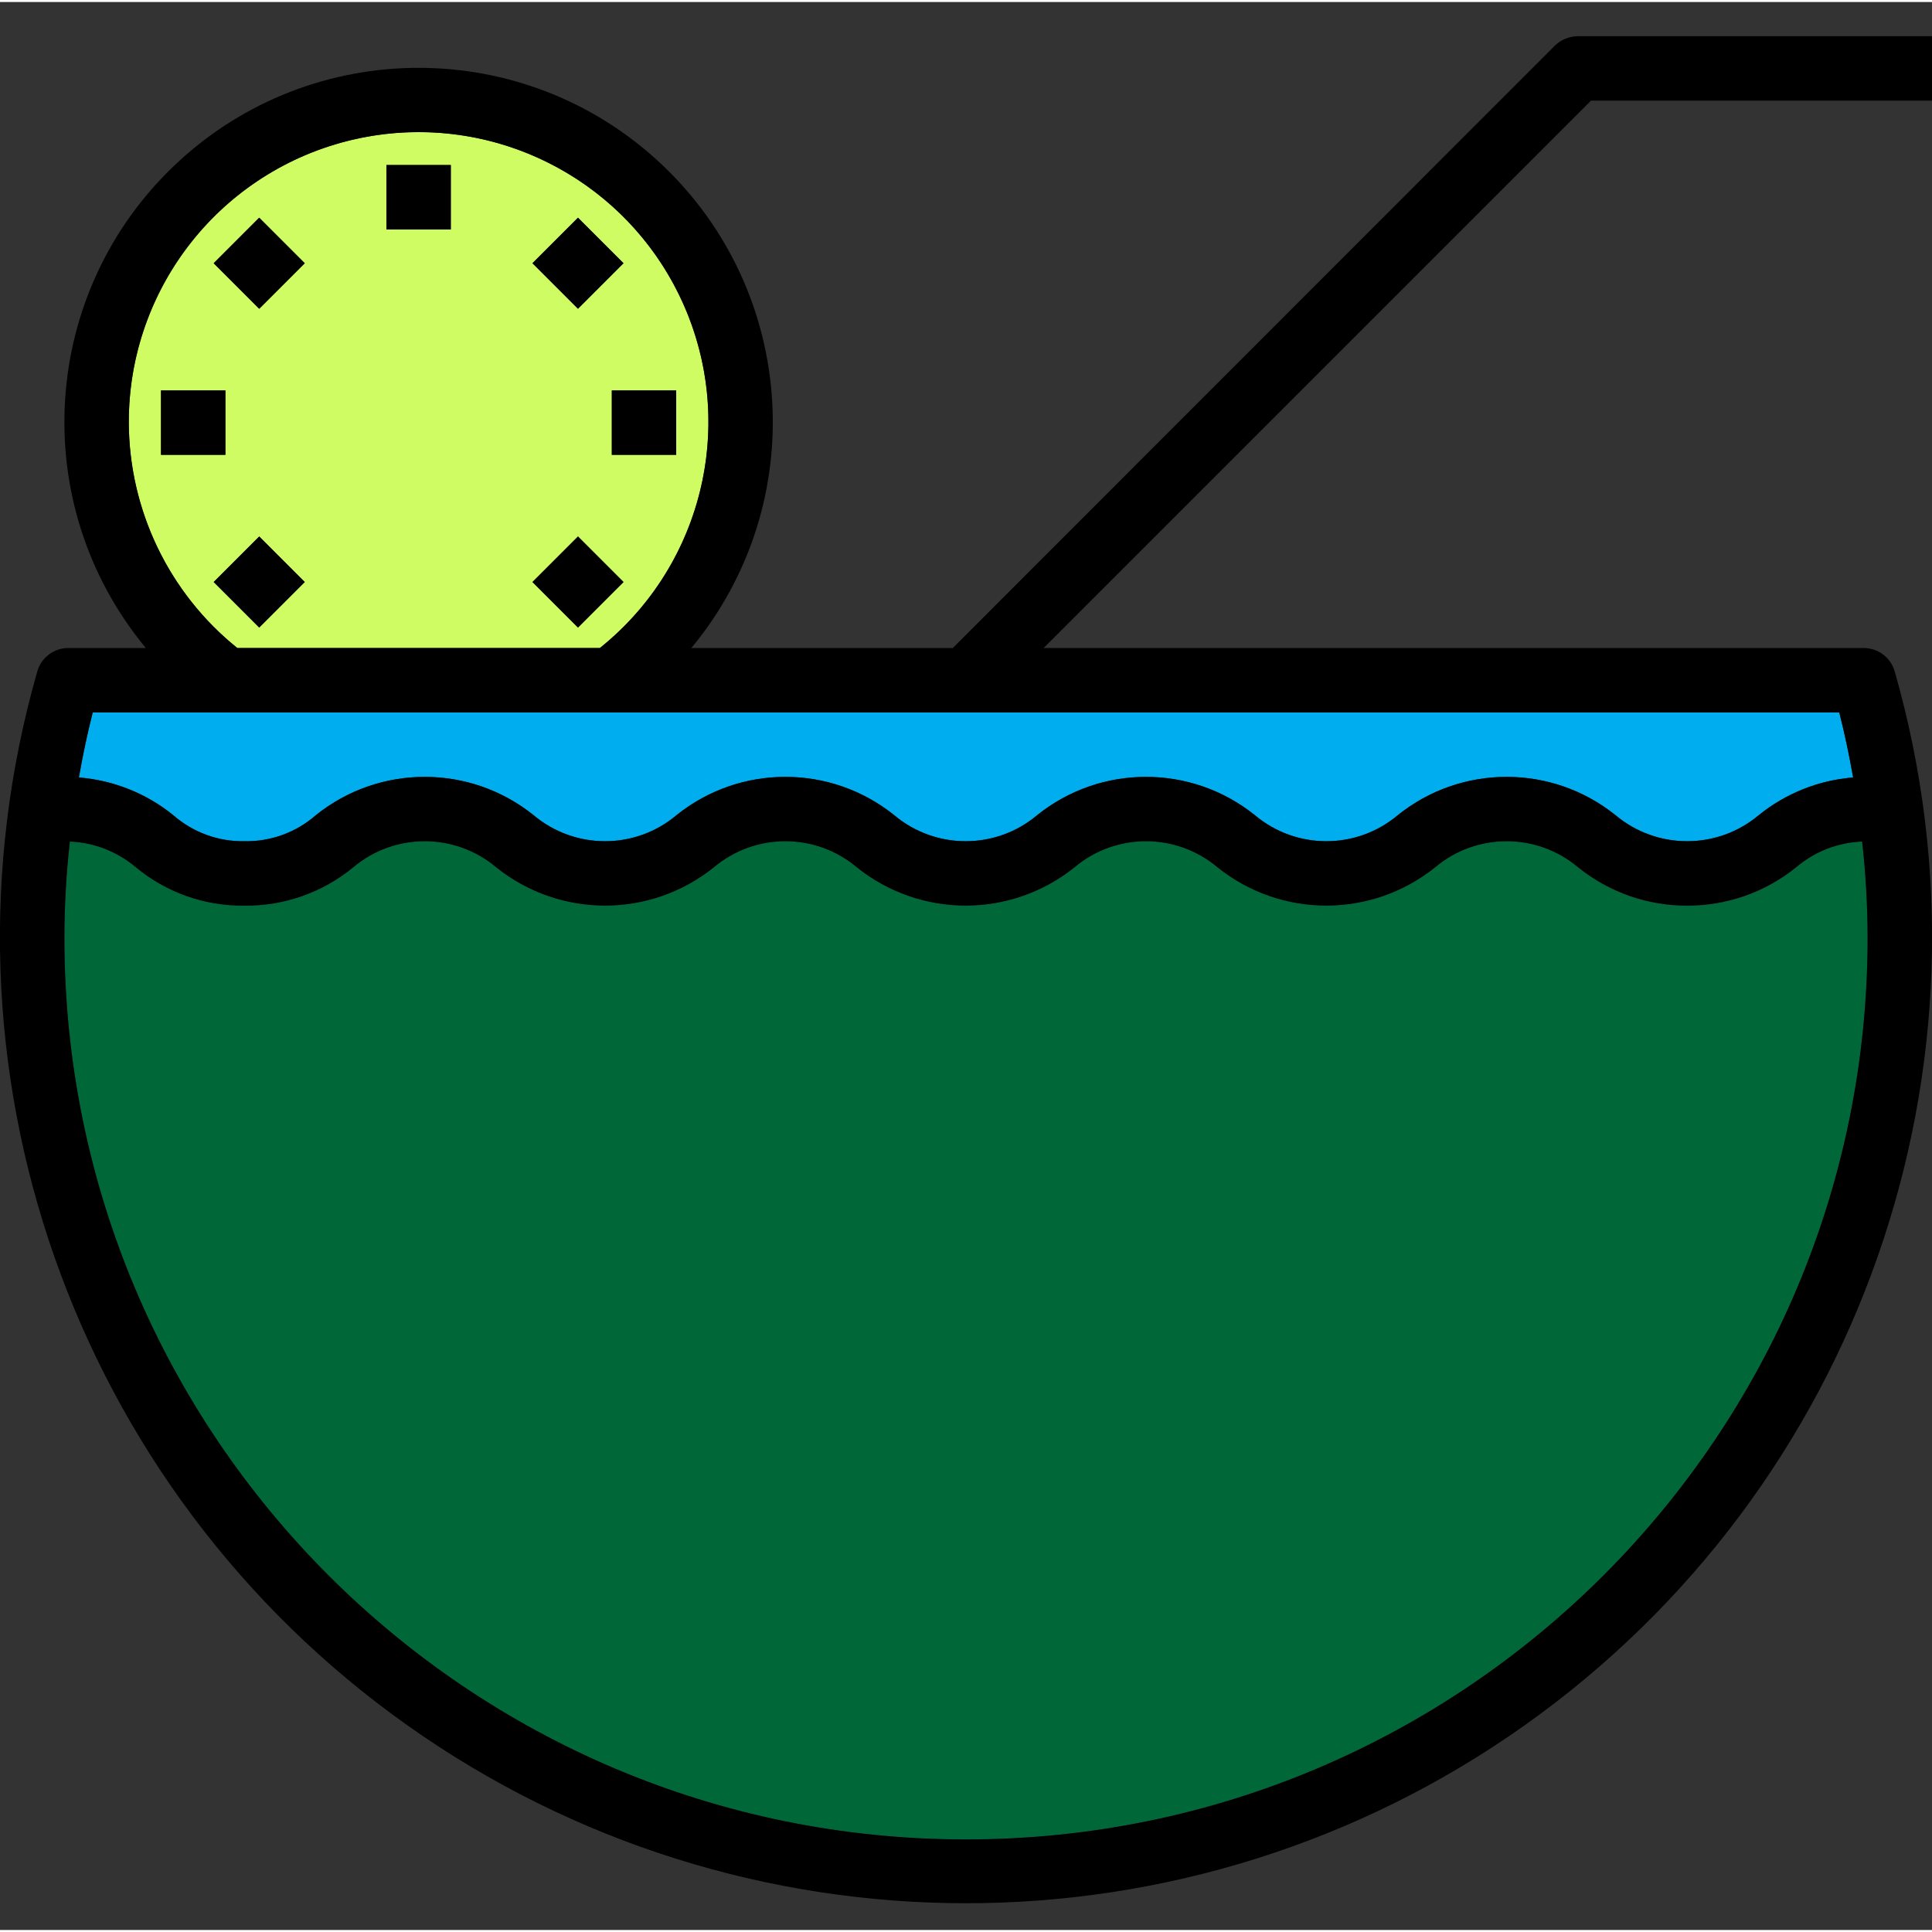
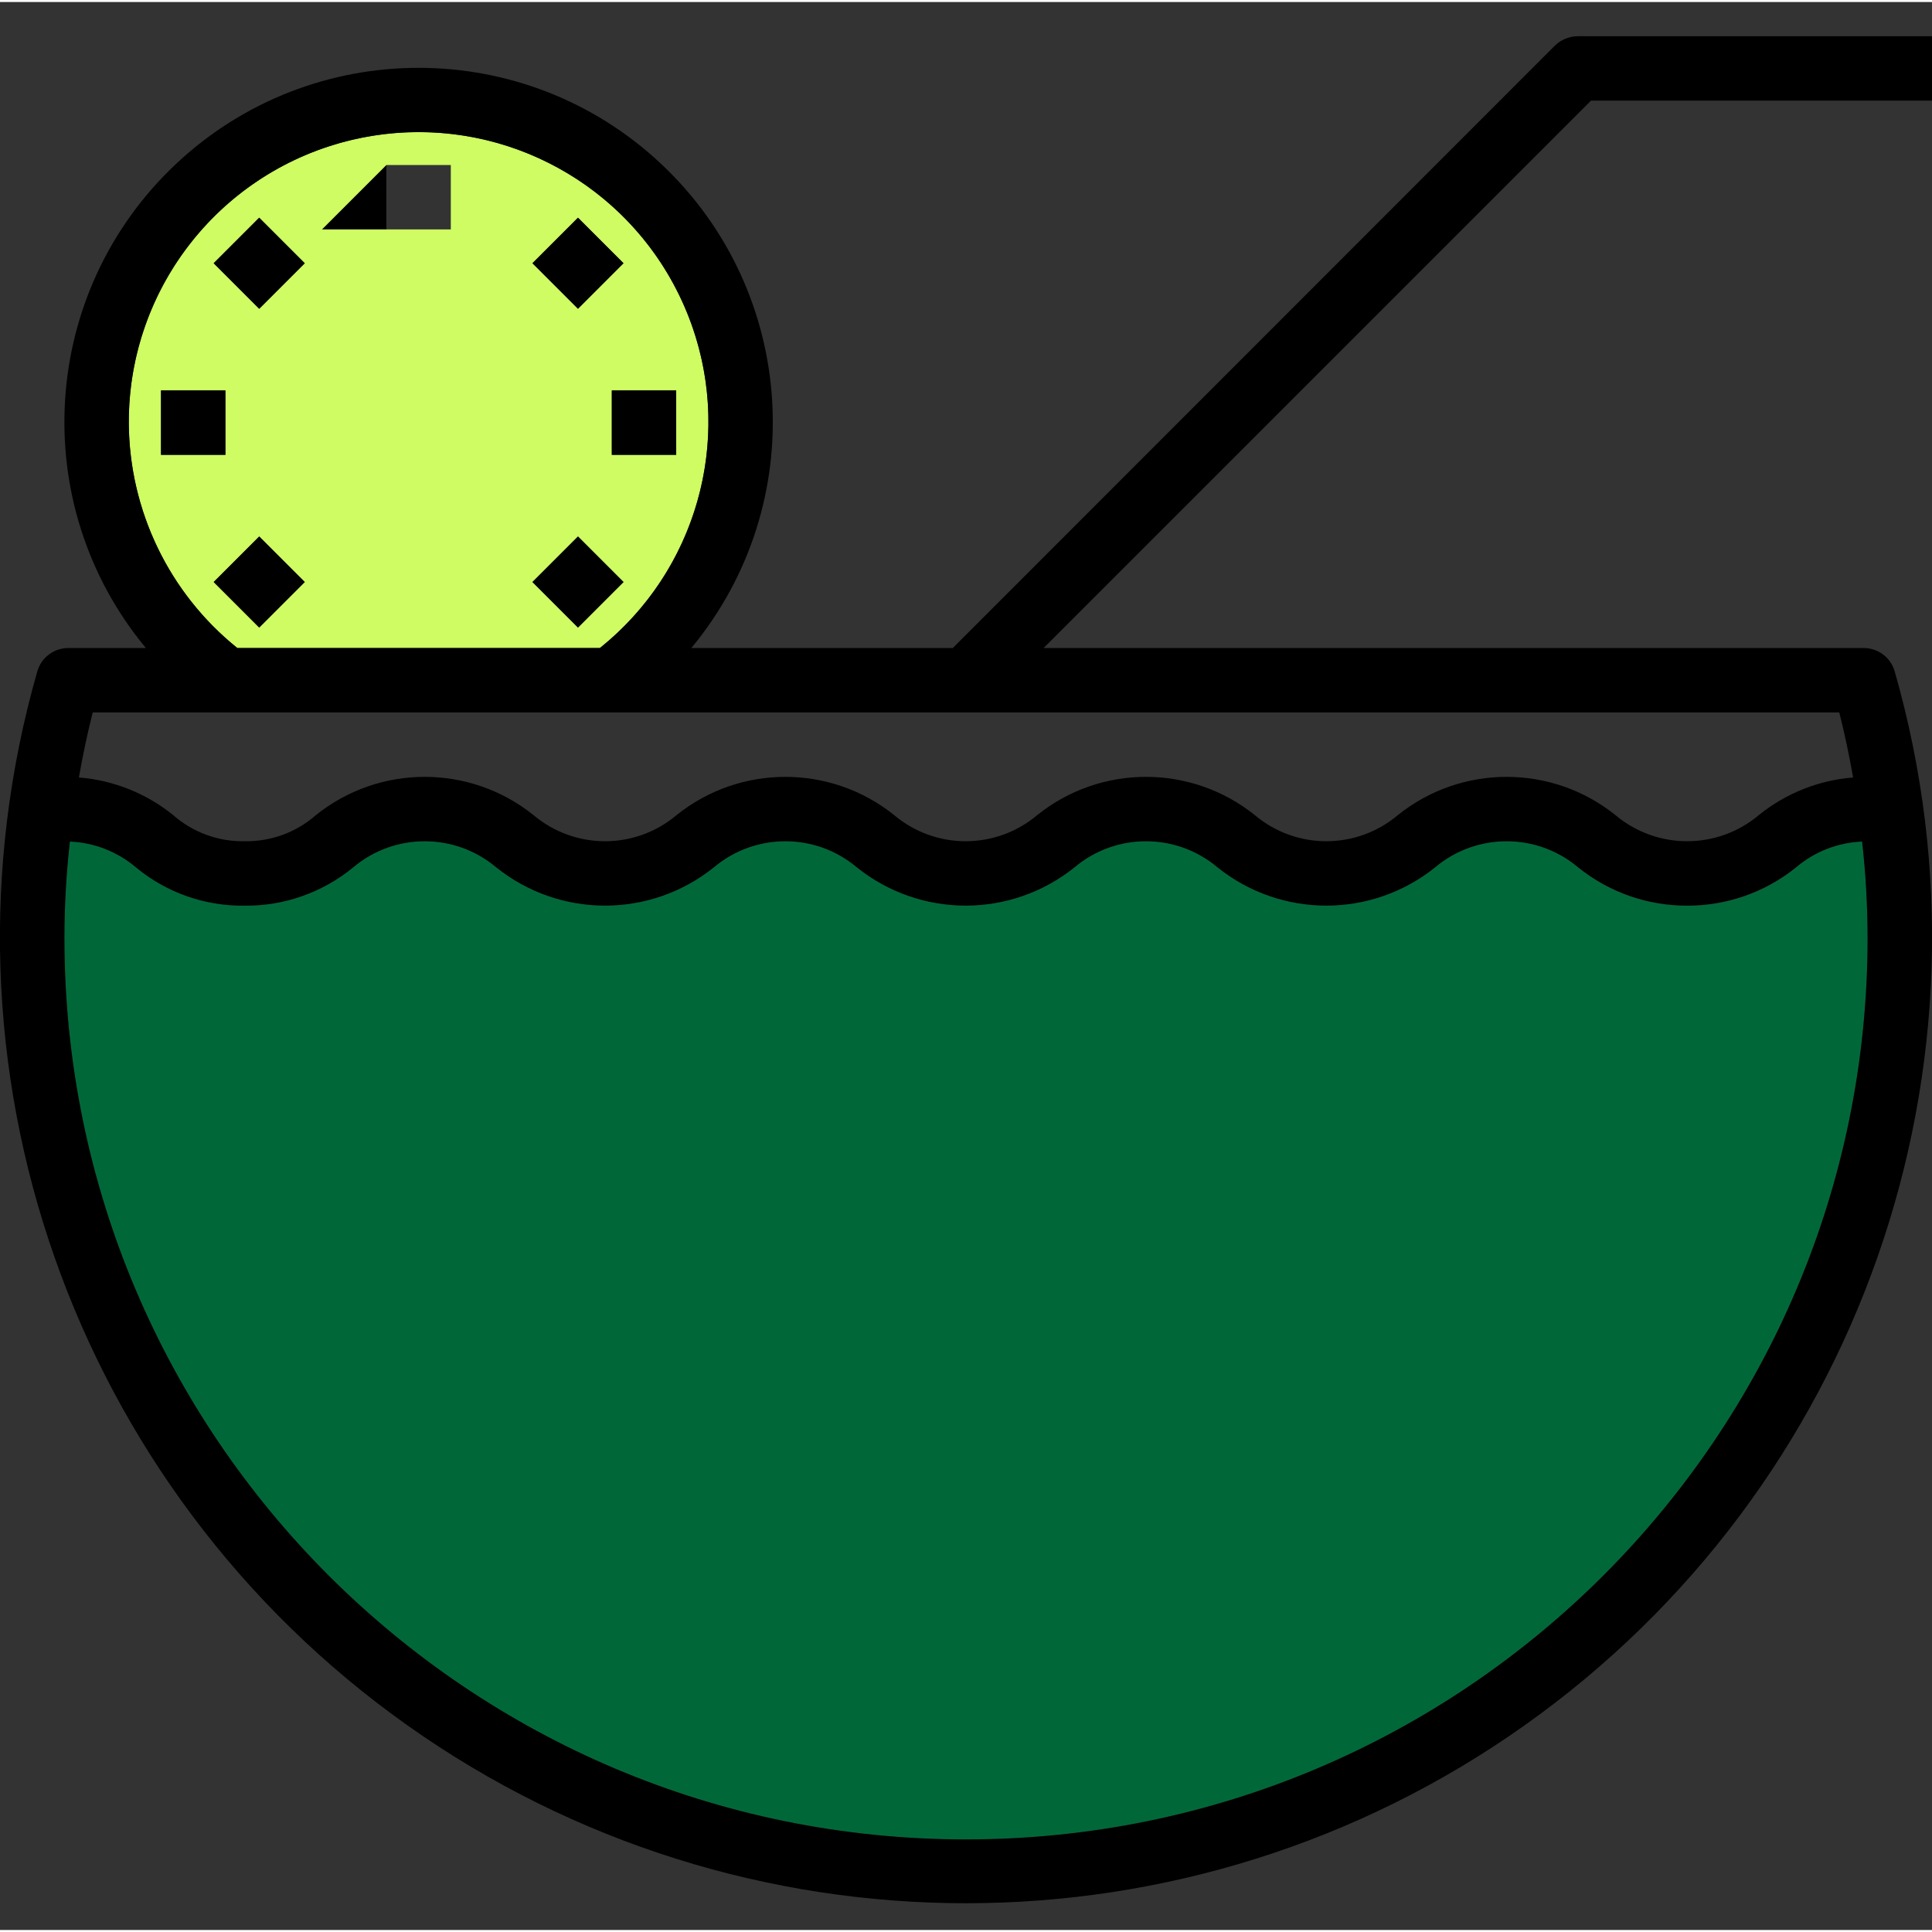
<svg xmlns="http://www.w3.org/2000/svg" height="480pt" viewBox="0 -8 480 479" width="480pt">
  <rect x="0" y="-8" width="480" height="479" fill="#333333" stroke="none" />
  <path d="m419.121 216.5c-9.855.117-19.434-3.258-27.043-9.52-10.262-8.641-25.254-8.641-35.52 0-15.797 12.68-38.281 12.68-54.078 0-10.266-8.641-25.258-8.641-35.52 0-15.797 12.68-38.285 12.68-54.082 0-10.262-8.641-25.254-8.641-35.52 0-15.797 12.68-38.281 12.68-54.078 0-10.266-8.641-25.258-8.641-35.52 0-7.609 6.262-17.188 9.637-27.043 9.52-9.832.133-19.391-3.242-26.957-9.52-4.602-3.902-10.375-6.152-16.402-6.402-.895 7.945-1.348 15.93-1.359 23.922 0 123.711 100.289 224 224 224s224-100.289 224-224c-.012-7.992-.465-15.977-1.359-23.922-6.031.234-11.809 2.488-16.402 6.402-7.629 6.277-17.238 9.648-27.117 9.52zm0 0" fill="#006838" />
-   <path d="m19.602 184.66c8.578.684 16.75 3.945 23.438 9.359 4.883 4.285 11.188 6.594 17.68 6.48 6.523.129 12.855-2.184 17.762-6.48 15.797-12.68 38.281-12.68 54.078 0 10.266 8.641 25.258 8.641 35.52 0 15.801-12.68 38.285-12.68 54.082 0 10.262 8.641 25.258 8.641 35.52 0 15.797-12.68 38.281-12.68 54.082 0 10.262 8.641 25.254 8.641 35.52 0 15.797-12.68 38.281-12.68 54.078 0 10.293 8.641 25.305 8.641 35.602 0 6.688-5.414 14.859-8.676 23.438-9.359-.957-5.441-2.078-10.801-3.438-16.16h-433.922c-1.359 5.359-2.48 10.719-3.438 16.16zm0 0" fill="#00aeef" />
  <path d="m58.961 152.5h90.078c23.844-19.117 33.023-51.207 22.891-80.043-10.133-28.836-37.367-48.129-67.93-48.129s-57.797 19.293-67.93 48.129c-10.133 28.836-.953 60.926 22.891 80.043zm5.438-5.09-11.309-11.309 11.309-11.312 11.312 11.312zm103.602-42.91h-16v-16h16zm-24.398-58.91 11.309 11.309-11.309 11.312-11.312-11.312zm0 79.199 11.309 11.312-11.309 11.309-11.312-11.309zm-47.602-92.289h16v16h-16zm-31.602 13.09 11.312 11.309-11.312 11.312-11.309-11.312zm-24.398 42.91h16v16h-16zm0 0" fill="#cefc62" />
-   <path d="m96 32.5h16v16h-16zm0 0" />
+   <path d="m96 32.5v16h-16zm0 0" />
  <path d="m53.086 56.902 11.312-11.316 11.316 11.316-11.316 11.312zm0 0" />
  <path d="m40 88.5h16v16h-16zm0 0" />
  <path d="m53.09 136.105 11.312-11.316 11.312 11.316-11.312 11.312zm0 0" />
  <path d="m132.285 136.102 11.312-11.312 11.312 11.312-11.312 11.312zm0 0" />
  <path d="m152 88.5h16v16h-16zm0 0" />
  <path d="m132.281 56.898 11.312-11.312 11.312 11.312-11.312 11.312zm0 0" />
  <path d="m480 16.5v-16h-88c-2.121.016-4.156.848-5.68 2.32l-149.602 149.68h-64.957c29.652-35.785 26.363-88.457-7.504-120.281-33.871-31.82-86.645-31.82-120.516 0-33.867 31.824-37.156 84.496-7.504 120.281h-19.277c-3.555 0-6.684 2.348-7.68 5.762-28.066 97.961 8.797 202.969 91.938 261.895 83.137 58.93 194.426 58.93 277.562 0 83.141-58.926 120.004-163.934 91.938-261.895-.996-3.414-4.125-5.762-7.68-5.762h-203.758l136-136zm-448 80c-.082-33.59 23.074-62.773 55.805-70.328 32.727-7.555 66.332 8.523 80.984 38.75 14.652 30.227 6.457 66.566-19.75 87.578h-90.078c-16.961-13.656-26.863-34.227-26.961-56zm432 128c0 123.711-100.289 224-224 224s-224-100.289-224-224c.012-7.992.465-15.977 1.359-23.922 6.027.25 11.801 2.5 16.402 6.402 7.566 6.277 17.125 9.652 26.957 9.52 9.855.117 19.434-3.258 27.043-9.52 10.262-8.641 25.254-8.641 35.52 0 15.797 12.68 38.281 12.68 54.078 0 10.266-8.641 25.258-8.641 35.52 0 15.797 12.68 38.285 12.68 54.082 0 10.262-8.641 25.254-8.641 35.52 0 15.797 12.68 38.281 12.68 54.078 0 10.266-8.641 25.258-8.641 35.52 0 15.824 12.695 38.34 12.695 54.16 0 4.594-3.914 10.371-6.168 16.402-6.402.895 7.945 1.348 15.93 1.359 23.922zm-7.039-56c1.359 5.359 2.48 10.719 3.438 16.16-8.578.684-16.75 3.945-23.438 9.359-10.297 8.641-25.309 8.641-35.602 0-15.797-12.68-38.281-12.68-54.078 0-10.266 8.641-25.258 8.641-35.52 0-15.801-12.68-38.285-12.68-54.082 0-10.262 8.641-25.258 8.641-35.52 0-15.797-12.68-38.281-12.68-54.082 0-10.262 8.641-25.254 8.641-35.52 0-15.797-12.68-38.281-12.68-54.078 0-4.906 4.297-11.238 6.609-17.762 6.48-6.492.113-12.797-2.195-17.68-6.48-6.688-5.414-14.859-8.676-23.438-9.359.957-5.441 2.078-10.801 3.438-16.16zm0 0" />
</svg>